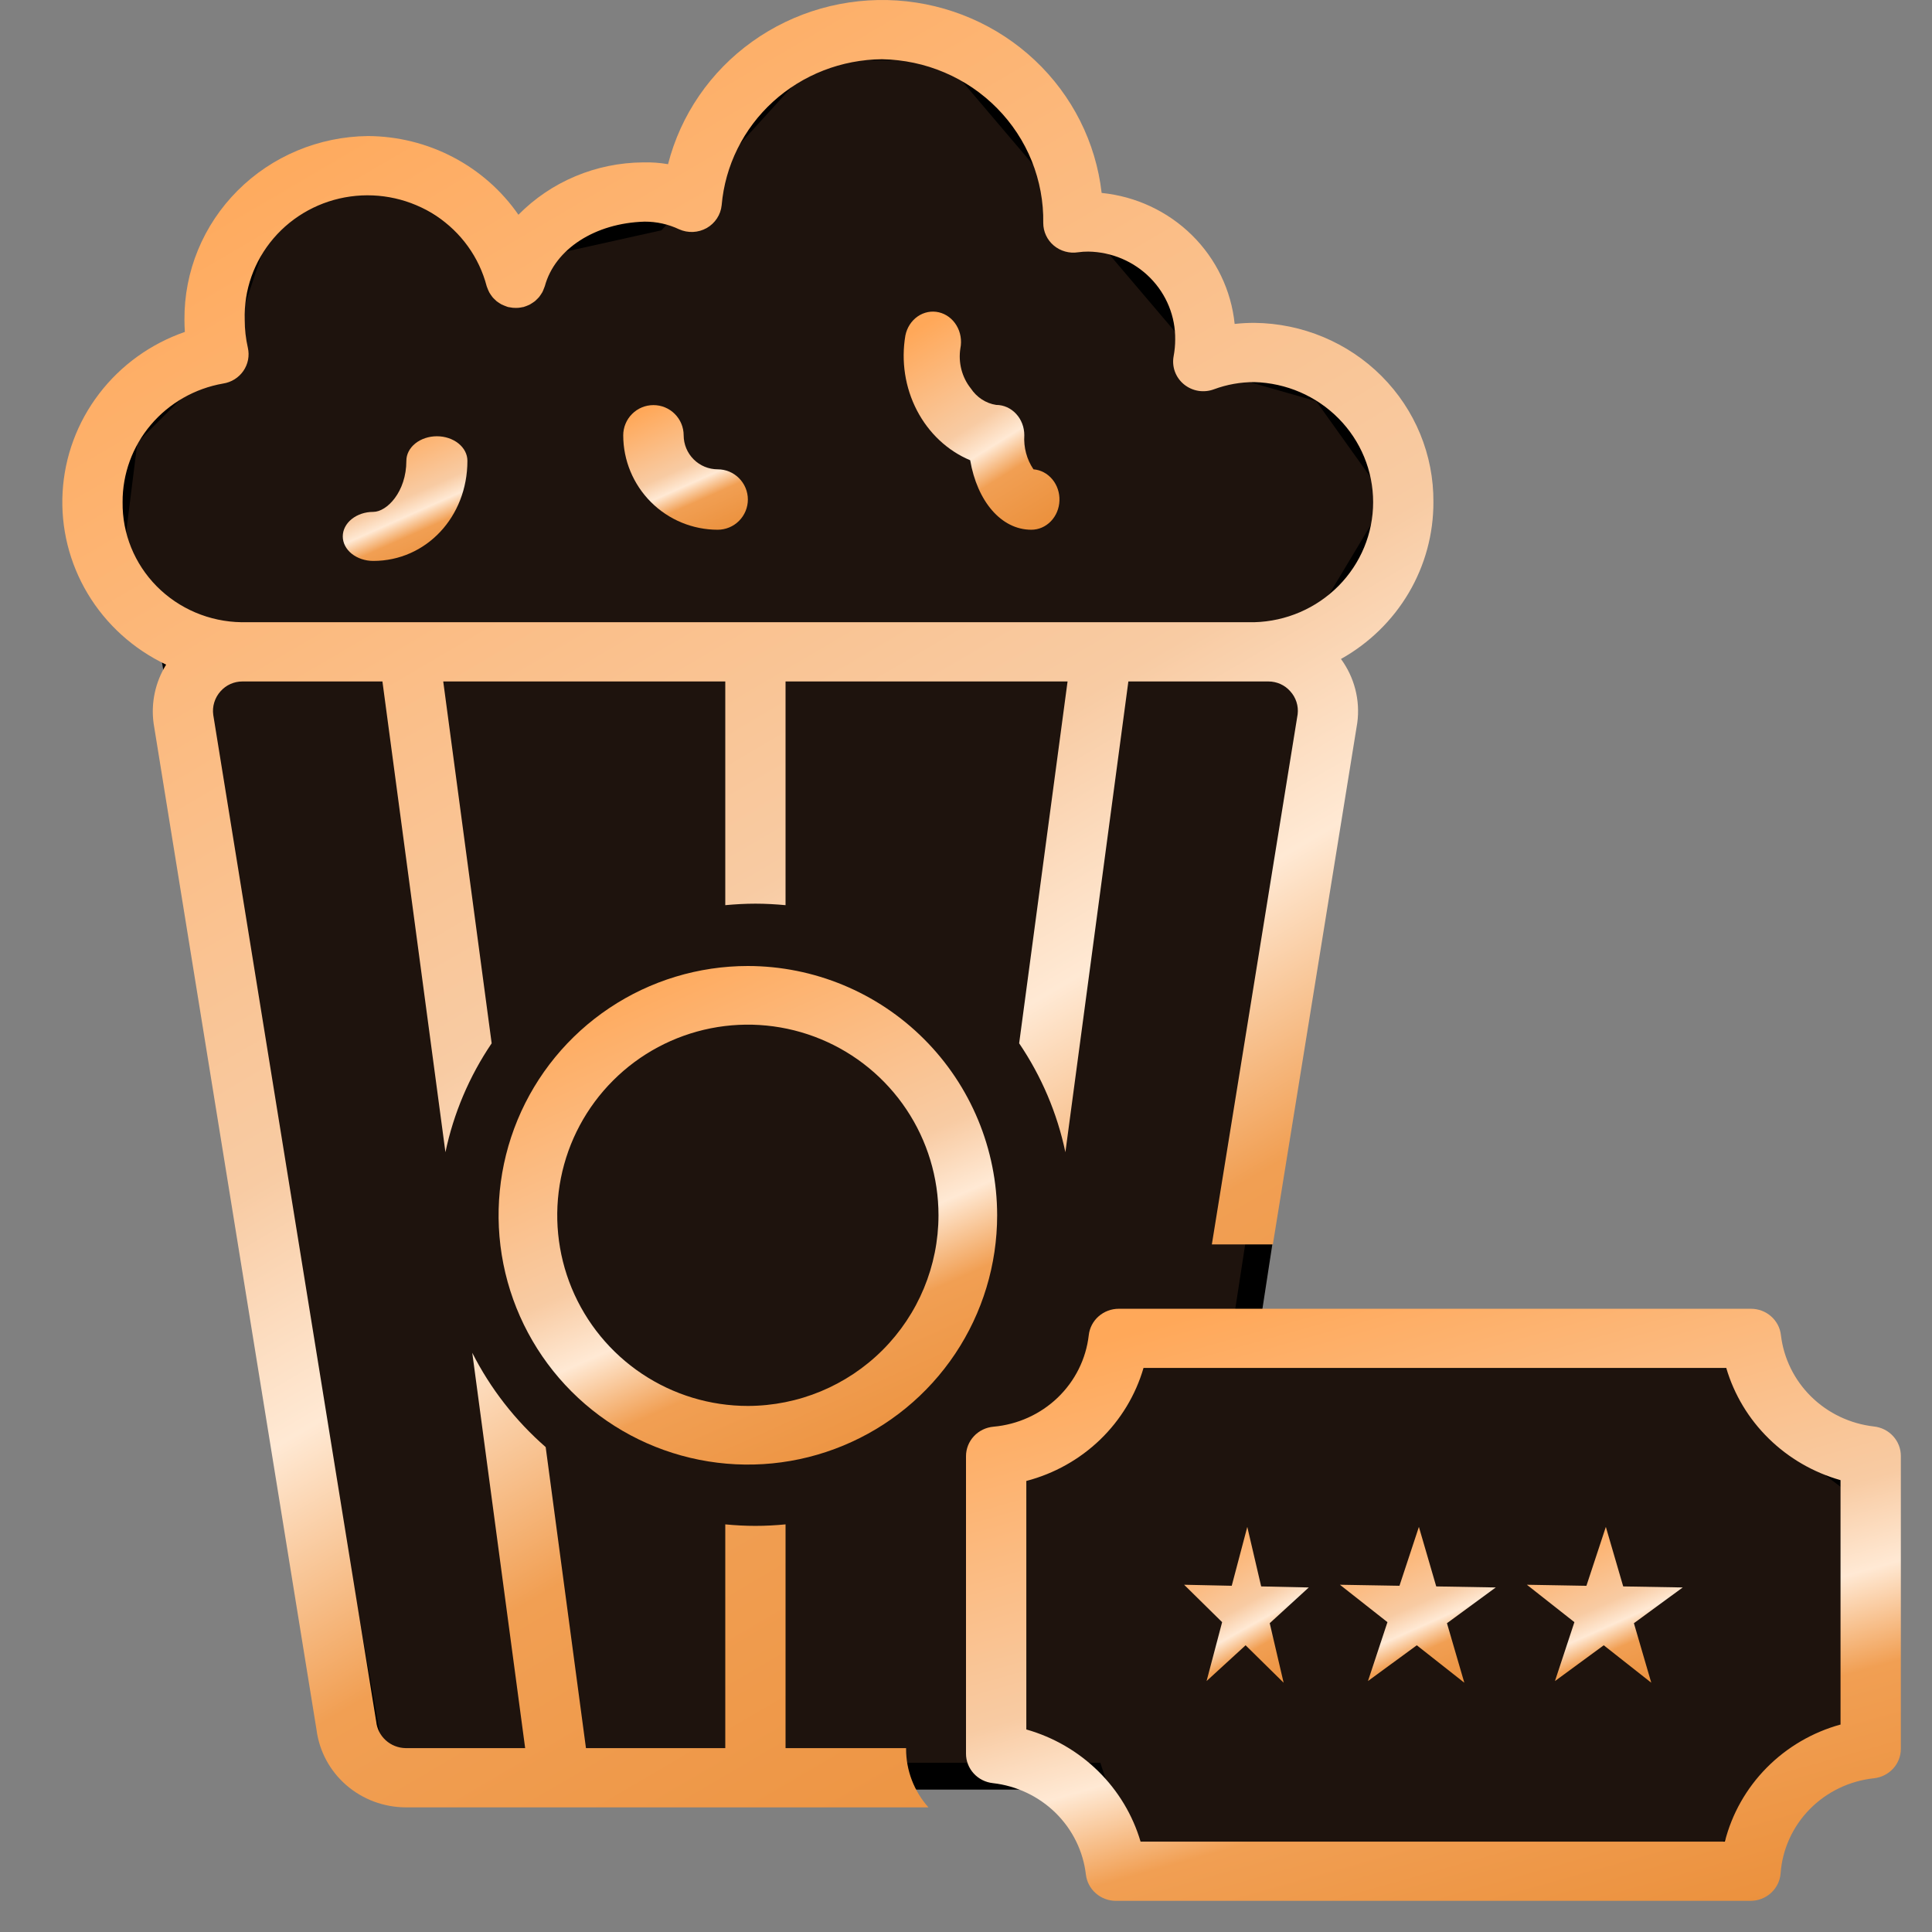
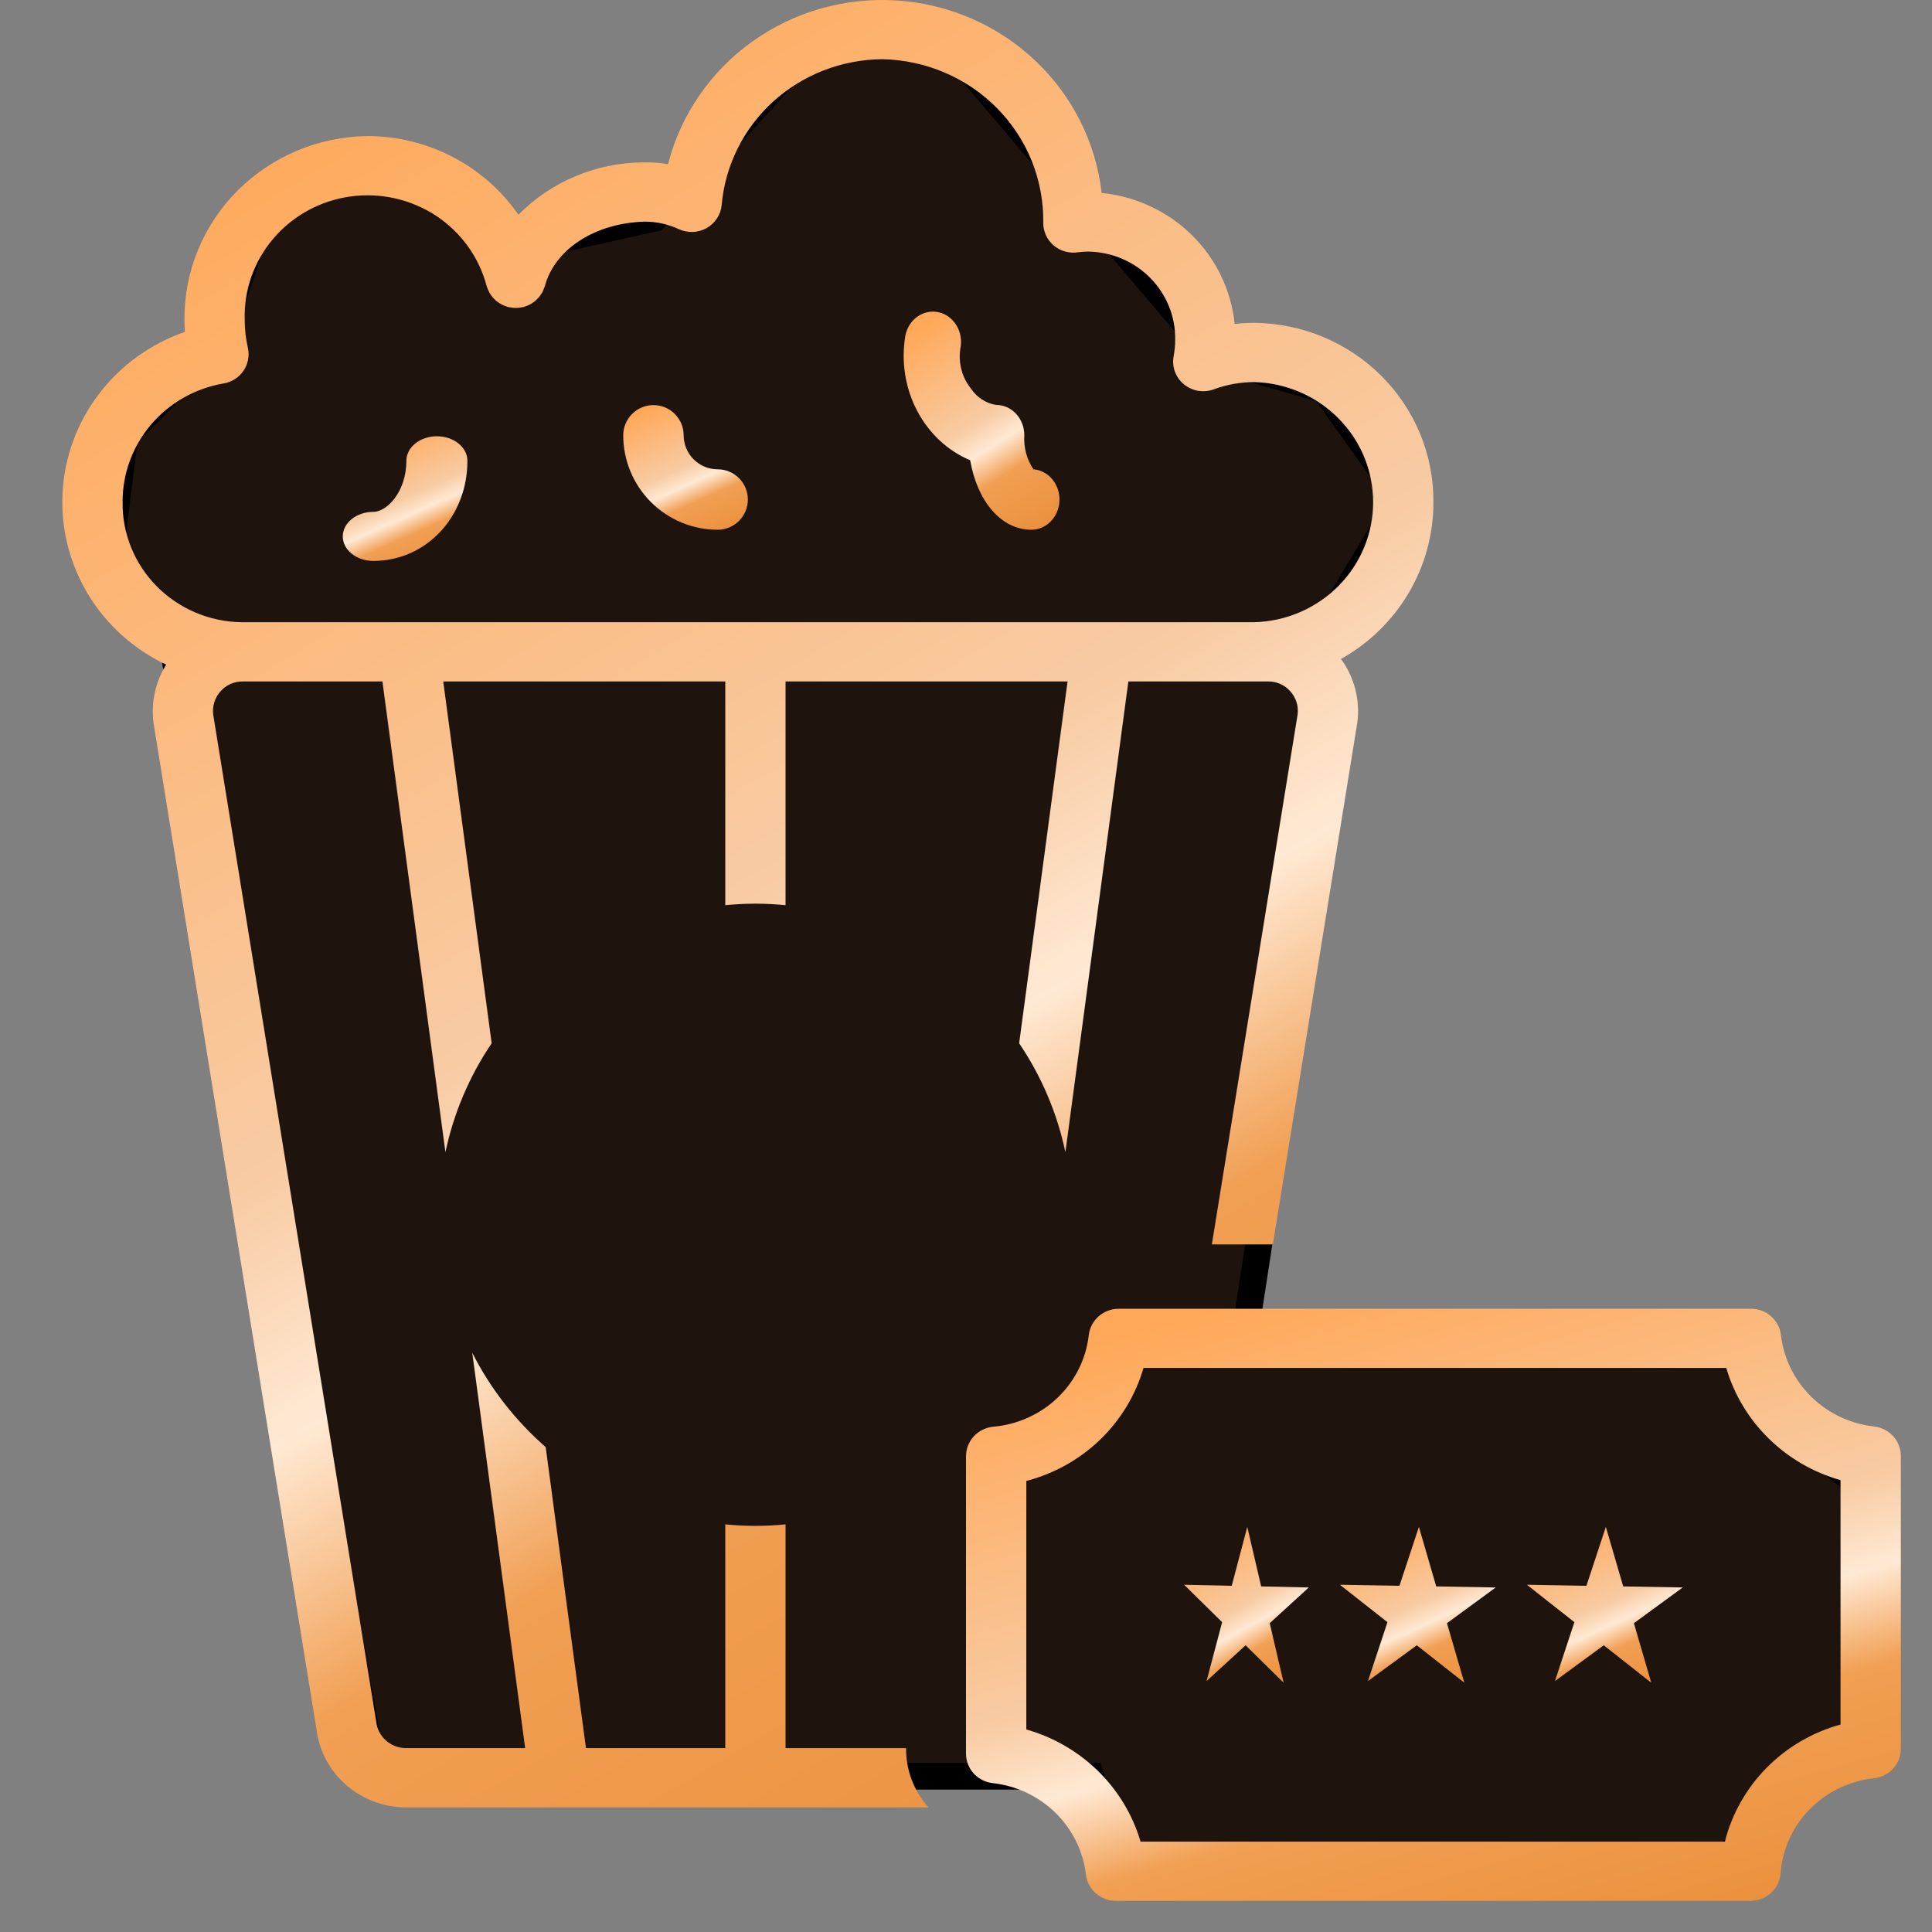
<svg xmlns="http://www.w3.org/2000/svg" width="72" height="72" viewBox="0 0 72 72" fill="none">
  <rect x="0" y="0" width="72" height="72" fill="#808080" stroke="none" />
  <path d="M13.935 66.193L6.387 23.806L4.065 20.903L4.645 16.258L7.548 13.355L8.71 11.032L9.871 7.548L14.516 6.387L19.161 9.29L24.387 8.129L30.194 1.742H35.419L45.29 13.355L49.355 14.516L52.258 18.58L48.774 24.387L49.935 26.709L46.452 49.355L41.806 50.516H65.032L66.774 53.419L69.097 55.161V64.451L66.774 66.774L63.871 69.677H41.806L40.645 66.193H37.742H13.935Z" fill="#1E130D" stroke="black" />
  <path d="M5.725 26.962L11.797 64.472C11.901 65.266 12.294 65.996 12.904 66.526C13.514 67.056 14.298 67.35 15.112 67.355H34.6C34.063 66.753 33.767 65.98 33.767 65.179V65.147H29.275V56.809C28.905 56.844 28.531 56.865 28.152 56.865C27.773 56.865 27.399 56.844 27.029 56.809V65.147H21.837L20.336 53.929C19.204 52.94 18.275 51.748 17.6 50.415L19.571 65.147H15.112C14.838 65.141 14.576 65.038 14.375 64.855C14.174 64.673 14.047 64.424 14.02 64.157L7.948 26.646C7.925 26.488 7.938 26.327 7.985 26.175C8.032 26.022 8.112 25.881 8.219 25.762C8.321 25.647 8.446 25.554 8.587 25.491C8.728 25.428 8.881 25.396 9.035 25.396H14.252L16.6 42.94C16.904 41.491 17.489 40.113 18.323 38.881L16.518 25.396H27.029V33.733C27.399 33.699 27.773 33.677 28.152 33.677C28.531 33.677 28.905 33.699 29.275 33.733V25.396H39.785L37.981 38.881C38.815 40.113 39.4 41.491 39.704 42.94L42.051 25.396H47.268C47.423 25.396 47.576 25.428 47.717 25.491C47.858 25.554 47.983 25.647 48.084 25.762C48.189 25.877 48.268 26.012 48.315 26.159C48.363 26.306 48.378 26.461 48.36 26.615L45.162 46.376H47.436L50.583 26.93C50.694 26.092 50.476 25.244 49.974 24.558C51.023 23.971 51.895 23.12 52.5 22.094C53.105 21.067 53.422 19.901 53.419 18.714C53.433 16.958 52.739 15.269 51.488 14.016C50.237 12.763 48.531 12.05 46.746 12.032C46.501 12.032 46.255 12.045 46.012 12.072C45.885 10.821 45.322 9.651 44.419 8.762C43.515 7.872 42.327 7.317 41.055 7.19C40.84 5.306 39.959 3.555 38.565 2.245C37.172 0.934 35.354 0.146 33.43 0.018C31.506 -0.109 29.598 0.432 28.038 1.547C26.478 2.662 25.366 4.28 24.896 6.119C24.586 6.065 24.271 6.043 23.956 6.052C23.09 6.059 22.235 6.235 21.439 6.57C20.643 6.904 19.923 7.392 19.32 8.003C18.697 7.104 17.862 6.368 16.885 5.857C15.909 5.346 14.82 5.076 13.714 5.07C11.884 5.089 10.136 5.82 8.853 7.105C7.571 8.389 6.859 10.12 6.874 11.92C6.874 12.07 6.879 12.22 6.889 12.37C5.614 12.812 4.502 13.614 3.691 14.677C2.88 15.739 2.408 17.014 2.333 18.34C2.258 19.667 2.585 20.985 3.271 22.129C3.958 23.273 4.974 24.192 6.191 24.769C5.785 25.426 5.62 26.2 5.725 26.962ZM4.569 18.714C4.563 17.661 4.936 16.64 5.622 15.831C6.307 15.022 7.262 14.477 8.317 14.293C8.468 14.27 8.613 14.216 8.743 14.135C8.872 14.054 8.984 13.948 9.07 13.823C9.156 13.698 9.215 13.557 9.244 13.409C9.273 13.26 9.27 13.108 9.237 12.961C9.159 12.619 9.12 12.27 9.12 11.92C9.085 10.812 9.468 9.73 10.195 8.881C10.921 8.033 11.94 7.478 13.057 7.323C14.174 7.168 15.309 7.423 16.247 8.039C17.184 8.656 17.857 9.591 18.137 10.665C18.14 10.677 18.146 10.687 18.149 10.698C18.162 10.735 18.176 10.771 18.192 10.807C18.206 10.839 18.219 10.871 18.236 10.901C18.253 10.932 18.273 10.96 18.293 10.99C18.314 11.02 18.334 11.05 18.357 11.077C18.38 11.105 18.407 11.13 18.433 11.155C18.457 11.179 18.481 11.204 18.508 11.226C18.538 11.249 18.57 11.271 18.602 11.291C18.631 11.309 18.658 11.328 18.688 11.344C18.721 11.361 18.756 11.376 18.791 11.389C18.825 11.403 18.858 11.417 18.893 11.428C18.906 11.431 18.917 11.438 18.93 11.441C18.954 11.448 18.979 11.448 19.004 11.453C19.038 11.46 19.072 11.466 19.107 11.47C19.15 11.474 19.193 11.476 19.236 11.475C19.265 11.474 19.294 11.474 19.323 11.471C19.37 11.467 19.416 11.459 19.461 11.449C19.479 11.445 19.497 11.445 19.516 11.44C19.526 11.438 19.535 11.432 19.544 11.429C19.587 11.416 19.628 11.401 19.668 11.383C19.697 11.37 19.725 11.359 19.752 11.345C19.787 11.326 19.82 11.305 19.852 11.282C19.88 11.264 19.908 11.246 19.934 11.225C19.963 11.2 19.99 11.174 20.016 11.147C20.04 11.123 20.064 11.101 20.086 11.075C20.109 11.046 20.131 11.015 20.151 10.984C20.171 10.955 20.191 10.927 20.207 10.897C20.224 10.867 20.237 10.835 20.25 10.803C20.266 10.767 20.28 10.73 20.293 10.693C20.296 10.681 20.302 10.672 20.305 10.661C20.682 9.278 22.176 8.313 24.022 8.26C24.467 8.258 24.907 8.355 25.308 8.545C25.471 8.618 25.649 8.652 25.828 8.644C26.006 8.636 26.18 8.586 26.336 8.499C26.491 8.411 26.622 8.288 26.719 8.14C26.817 7.992 26.876 7.824 26.894 7.649C27.021 6.173 27.704 4.796 28.809 3.79C29.915 2.784 31.363 2.219 32.87 2.208C33.672 2.221 34.464 2.388 35.2 2.702C35.936 3.015 36.602 3.468 37.16 4.035C37.719 4.602 38.158 5.271 38.453 6.005C38.747 6.739 38.892 7.522 38.879 8.311C38.879 8.47 38.914 8.628 38.982 8.773C39.049 8.917 39.148 9.046 39.271 9.15C39.394 9.253 39.539 9.33 39.695 9.373C39.851 9.417 40.014 9.427 40.175 9.402C40.301 9.384 40.429 9.375 40.557 9.376C41.428 9.389 42.259 9.742 42.866 10.357C43.474 10.972 43.808 11.799 43.796 12.656C43.796 12.863 43.776 13.069 43.738 13.273C43.702 13.466 43.718 13.665 43.785 13.85C43.853 14.034 43.969 14.198 44.123 14.324C44.276 14.449 44.461 14.533 44.657 14.565C44.854 14.597 45.056 14.577 45.243 14.507C45.723 14.329 46.233 14.238 46.746 14.24C47.931 14.272 49.057 14.757 49.883 15.593C50.71 16.428 51.173 17.548 51.173 18.714C51.173 19.88 50.71 20.999 49.883 21.835C49.057 22.67 47.931 23.156 46.746 23.188H9.035C9.027 23.188 9.018 23.189 9.01 23.189C9.005 23.189 9.001 23.188 8.996 23.188C7.806 23.17 6.672 22.689 5.842 21.851C5.012 21.012 4.554 19.884 4.569 18.714Z" fill="url(#paint0_linear_23_9112)" />
  <path d="M13.912 20.904C15.879 20.904 17.419 19.265 17.419 17.172C17.419 16.93 17.299 16.697 17.086 16.526C16.873 16.355 16.583 16.258 16.282 16.258C15.98 16.258 15.691 16.355 15.477 16.526C15.264 16.697 15.144 16.93 15.144 17.172C15.144 18.334 14.414 19.076 13.912 19.076C13.61 19.076 13.321 19.172 13.107 19.344C12.894 19.515 12.774 19.747 12.774 19.99C12.774 20.232 12.894 20.465 13.107 20.636C13.321 20.807 13.61 20.904 13.912 20.904Z" fill="url(#paint1_linear_23_9112)" />
  <path d="M36.156 17.152C36.417 18.677 37.309 19.742 38.435 19.742C38.707 19.742 38.967 19.629 39.163 19.426C39.358 19.224 39.473 18.948 39.483 18.656C39.493 18.365 39.398 18.08 39.217 17.863C39.036 17.645 38.784 17.512 38.514 17.49C38.264 17.122 38.144 16.672 38.173 16.218C38.173 15.919 38.063 15.632 37.866 15.421C37.669 15.209 37.403 15.09 37.125 15.09C36.936 15.062 36.755 14.992 36.592 14.886C36.429 14.78 36.288 14.639 36.177 14.472C36.015 14.269 35.896 14.03 35.829 13.772C35.762 13.514 35.749 13.243 35.791 12.979C35.849 12.687 35.798 12.381 35.647 12.13C35.497 11.878 35.259 11.701 34.987 11.638C34.716 11.575 34.432 11.631 34.198 11.793C33.964 11.955 33.8 12.21 33.741 12.502C33.578 13.458 33.73 14.446 34.171 15.294C34.612 16.143 35.314 16.8 36.156 17.152Z" fill="url(#paint2_linear_23_9112)" />
  <path d="M26.745 19.742C27.044 19.742 27.33 19.623 27.541 19.412C27.752 19.201 27.871 18.914 27.871 18.616C27.871 18.317 27.752 18.031 27.541 17.82C27.33 17.608 27.044 17.49 26.745 17.49C26.409 17.489 26.087 17.356 25.85 17.118C25.612 16.881 25.479 16.559 25.478 16.223C25.478 15.924 25.359 15.638 25.148 15.427C24.937 15.215 24.651 15.097 24.352 15.097C24.053 15.097 23.767 15.215 23.556 15.427C23.345 15.638 23.226 15.924 23.226 16.223C23.227 17.156 23.598 18.05 24.258 18.71C24.917 19.37 25.812 19.741 26.745 19.742Z" fill="url(#paint3_linear_23_9112)" />
-   <path d="M27.871 36C26.034 36 24.237 36.545 22.71 37.566C21.182 38.587 19.991 40.038 19.288 41.735C18.585 43.433 18.401 45.301 18.759 47.103C19.118 48.905 20.003 50.56 21.302 51.86C22.601 53.159 24.256 54.044 26.059 54.402C27.861 54.761 29.729 54.577 31.426 53.873C33.124 53.17 34.575 51.98 35.596 50.452C36.617 48.924 37.161 47.128 37.161 45.29C37.159 42.827 36.179 40.466 34.437 38.724C32.696 36.982 30.334 36.003 27.871 36ZM27.871 52.395C26.466 52.395 25.092 51.978 23.924 51.197C22.756 50.417 21.845 49.307 21.307 48.009C20.77 46.711 20.629 45.282 20.903 43.904C21.177 42.526 21.854 41.26 22.848 40.267C23.841 39.273 25.107 38.597 26.485 38.322C27.863 38.048 29.292 38.189 30.59 38.727C31.888 39.264 32.997 40.175 33.778 41.343C34.559 42.512 34.975 43.885 34.975 45.29C34.973 47.174 34.224 48.98 32.892 50.312C31.56 51.643 29.755 52.392 27.871 52.395Z" fill="url(#paint4_linear_23_9112)" />
  <path d="M66.358 69.814C66.423 68.917 66.807 68.071 67.443 67.423C68.079 66.776 68.926 66.368 69.837 66.271C70.112 66.241 70.367 66.113 70.552 65.91C70.737 65.708 70.839 65.446 70.839 65.174V54.258C70.839 53.986 70.737 53.724 70.552 53.522C70.367 53.319 70.113 53.191 69.838 53.161C68.954 53.06 68.13 52.67 67.5 52.051C66.871 51.434 66.472 50.624 66.37 49.756C66.34 49.486 66.209 49.237 66.003 49.056C65.797 48.874 65.53 48.774 65.253 48.774H41.692C41.415 48.774 41.148 48.875 40.942 49.056C40.735 49.238 40.605 49.488 40.575 49.758C40.474 50.642 40.065 51.463 39.418 52.085C38.771 52.706 37.925 53.089 37.024 53.169C36.744 53.194 36.484 53.32 36.295 53.523C36.105 53.727 36 53.993 36 54.268V65.355C36 65.627 36.102 65.889 36.287 66.091C36.471 66.294 36.725 66.422 37 66.452C37.885 66.552 38.709 66.943 39.339 67.561C39.968 68.179 40.366 68.988 40.468 69.857C40.499 70.127 40.63 70.376 40.836 70.557C41.042 70.738 41.309 70.839 41.586 70.839H65.237C65.521 70.839 65.794 70.733 66.002 70.543C66.21 70.353 66.337 70.092 66.358 69.814ZM42.506 68.632C42.213 67.639 41.669 66.735 40.925 66.004C40.18 65.273 39.259 64.739 38.248 64.452V55.191C39.285 54.92 40.232 54.39 40.998 53.652C41.763 52.914 42.32 51.994 42.615 50.981H64.333C64.625 51.974 65.169 52.878 65.914 53.609C66.659 54.34 67.579 54.874 68.591 55.161V64.268C67.544 64.557 66.594 65.113 65.837 65.88C65.08 66.647 64.543 67.596 64.281 68.632H42.506Z" fill="url(#paint5_linear_23_9112)" />
  <path d="M53.524 59.121L52.878 56.903L52.154 59.097L49.935 59.059L51.706 60.453L50.981 62.647L52.8 61.315L54.571 62.71L53.924 60.492L55.742 59.16L53.524 59.121Z" fill="url(#paint6_linear_23_9112)" />
  <path d="M47 59.121L46.483 56.903L45.903 59.097L44.129 59.059L45.545 60.453L44.966 62.647L46.42 61.315L47.837 62.71L47.319 60.492L48.774 59.16L47 59.121Z" fill="url(#paint7_linear_23_9112)" />
  <path d="M60.492 59.121L59.845 56.903L59.121 59.098L56.903 59.059L58.673 60.453L57.949 62.648L59.767 61.315L61.538 62.71L60.891 60.492L62.71 59.16L60.492 59.121Z" fill="url(#paint8_linear_23_9112)" />
  <defs>
    <linearGradient id="paint0_linear_23_9112" x1="6.74" y1="5.341" x2="49.677" y2="78.509" gradientUnits="userSpaceOnUse">
      <stop stop-color="#FFA859" />
      <stop offset="0.41" stop-color="#F8CBA3" />
      <stop offset="0.515" stop-color="#FFE9D4" />
      <stop offset="0.63" stop-color="#F19F53" />
      <stop offset="1" stop-color="#E88931" />
    </linearGradient>
    <linearGradient id="paint1_linear_23_9112" x1="13.176" y1="16.627" x2="15.696" y2="22.288" gradientUnits="userSpaceOnUse">
      <stop stop-color="#FFA859" />
      <stop offset="0.41" stop-color="#F8CBA3" />
      <stop offset="0.515" stop-color="#FFE9D4" />
      <stop offset="0.63" stop-color="#F19F53" />
      <stop offset="1" stop-color="#E88931" />
    </linearGradient>
    <linearGradient id="paint2_linear_23_9112" x1="34.179" y1="12.257" x2="39.508" y2="20.808" gradientUnits="userSpaceOnUse">
      <stop stop-color="#FFA859" />
      <stop offset="0.41" stop-color="#F8CBA3" />
      <stop offset="0.515" stop-color="#FFE9D4" />
      <stop offset="0.63" stop-color="#F19F53" />
      <stop offset="1" stop-color="#E88931" />
    </linearGradient>
    <linearGradient id="paint3_linear_23_9112" x1="23.627" y1="15.465" x2="26.148" y2="21.127" gradientUnits="userSpaceOnUse">
      <stop stop-color="#FFA859" />
      <stop offset="0.41" stop-color="#F8CBA3" />
      <stop offset="0.515" stop-color="#FFE9D4" />
      <stop offset="0.63" stop-color="#F19F53" />
      <stop offset="1" stop-color="#E88931" />
    </linearGradient>
    <linearGradient id="paint4_linear_23_9112" x1="20.187" y1="37.473" x2="30.269" y2="60.12" gradientUnits="userSpaceOnUse">
      <stop stop-color="#FFA859" />
      <stop offset="0.41" stop-color="#F8CBA3" />
      <stop offset="0.515" stop-color="#FFE9D4" />
      <stop offset="0.63" stop-color="#F19F53" />
      <stop offset="1" stop-color="#E88931" />
    </linearGradient>
    <linearGradient id="paint5_linear_23_9112" x1="39.012" y1="50.524" x2="47.428" y2="80.374" gradientUnits="userSpaceOnUse">
      <stop stop-color="#FFA859" />
      <stop offset="0.41" stop-color="#F8CBA3" />
      <stop offset="0.515" stop-color="#FFE9D4" />
      <stop offset="0.63" stop-color="#F19F53" />
      <stop offset="1" stop-color="#E88931" />
    </linearGradient>
    <linearGradient id="paint6_linear_23_9112" x1="50.438" y1="57.364" x2="53.588" y2="64.441" gradientUnits="userSpaceOnUse">
      <stop stop-color="#FFA859" />
      <stop offset="0.41" stop-color="#F8CBA3" />
      <stop offset="0.515" stop-color="#FFE9D4" />
      <stop offset="0.63" stop-color="#F19F53" />
      <stop offset="1" stop-color="#E88931" />
    </linearGradient>
    <linearGradient id="paint7_linear_23_9112" x1="44.531" y1="57.364" x2="48.134" y2="63.839" gradientUnits="userSpaceOnUse">
      <stop stop-color="#FFA859" />
      <stop offset="0.41" stop-color="#F8CBA3" />
      <stop offset="0.515" stop-color="#FFE9D4" />
      <stop offset="0.63" stop-color="#F19F53" />
      <stop offset="1" stop-color="#E88931" />
    </linearGradient>
    <linearGradient id="paint8_linear_23_9112" x1="57.405" y1="57.364" x2="60.556" y2="64.441" gradientUnits="userSpaceOnUse">
      <stop stop-color="#FFA859" />
      <stop offset="0.41" stop-color="#F8CBA3" />
      <stop offset="0.515" stop-color="#FFE9D4" />
      <stop offset="0.63" stop-color="#F19F53" />
      <stop offset="1" stop-color="#E88931" />
    </linearGradient>
  </defs>
</svg>